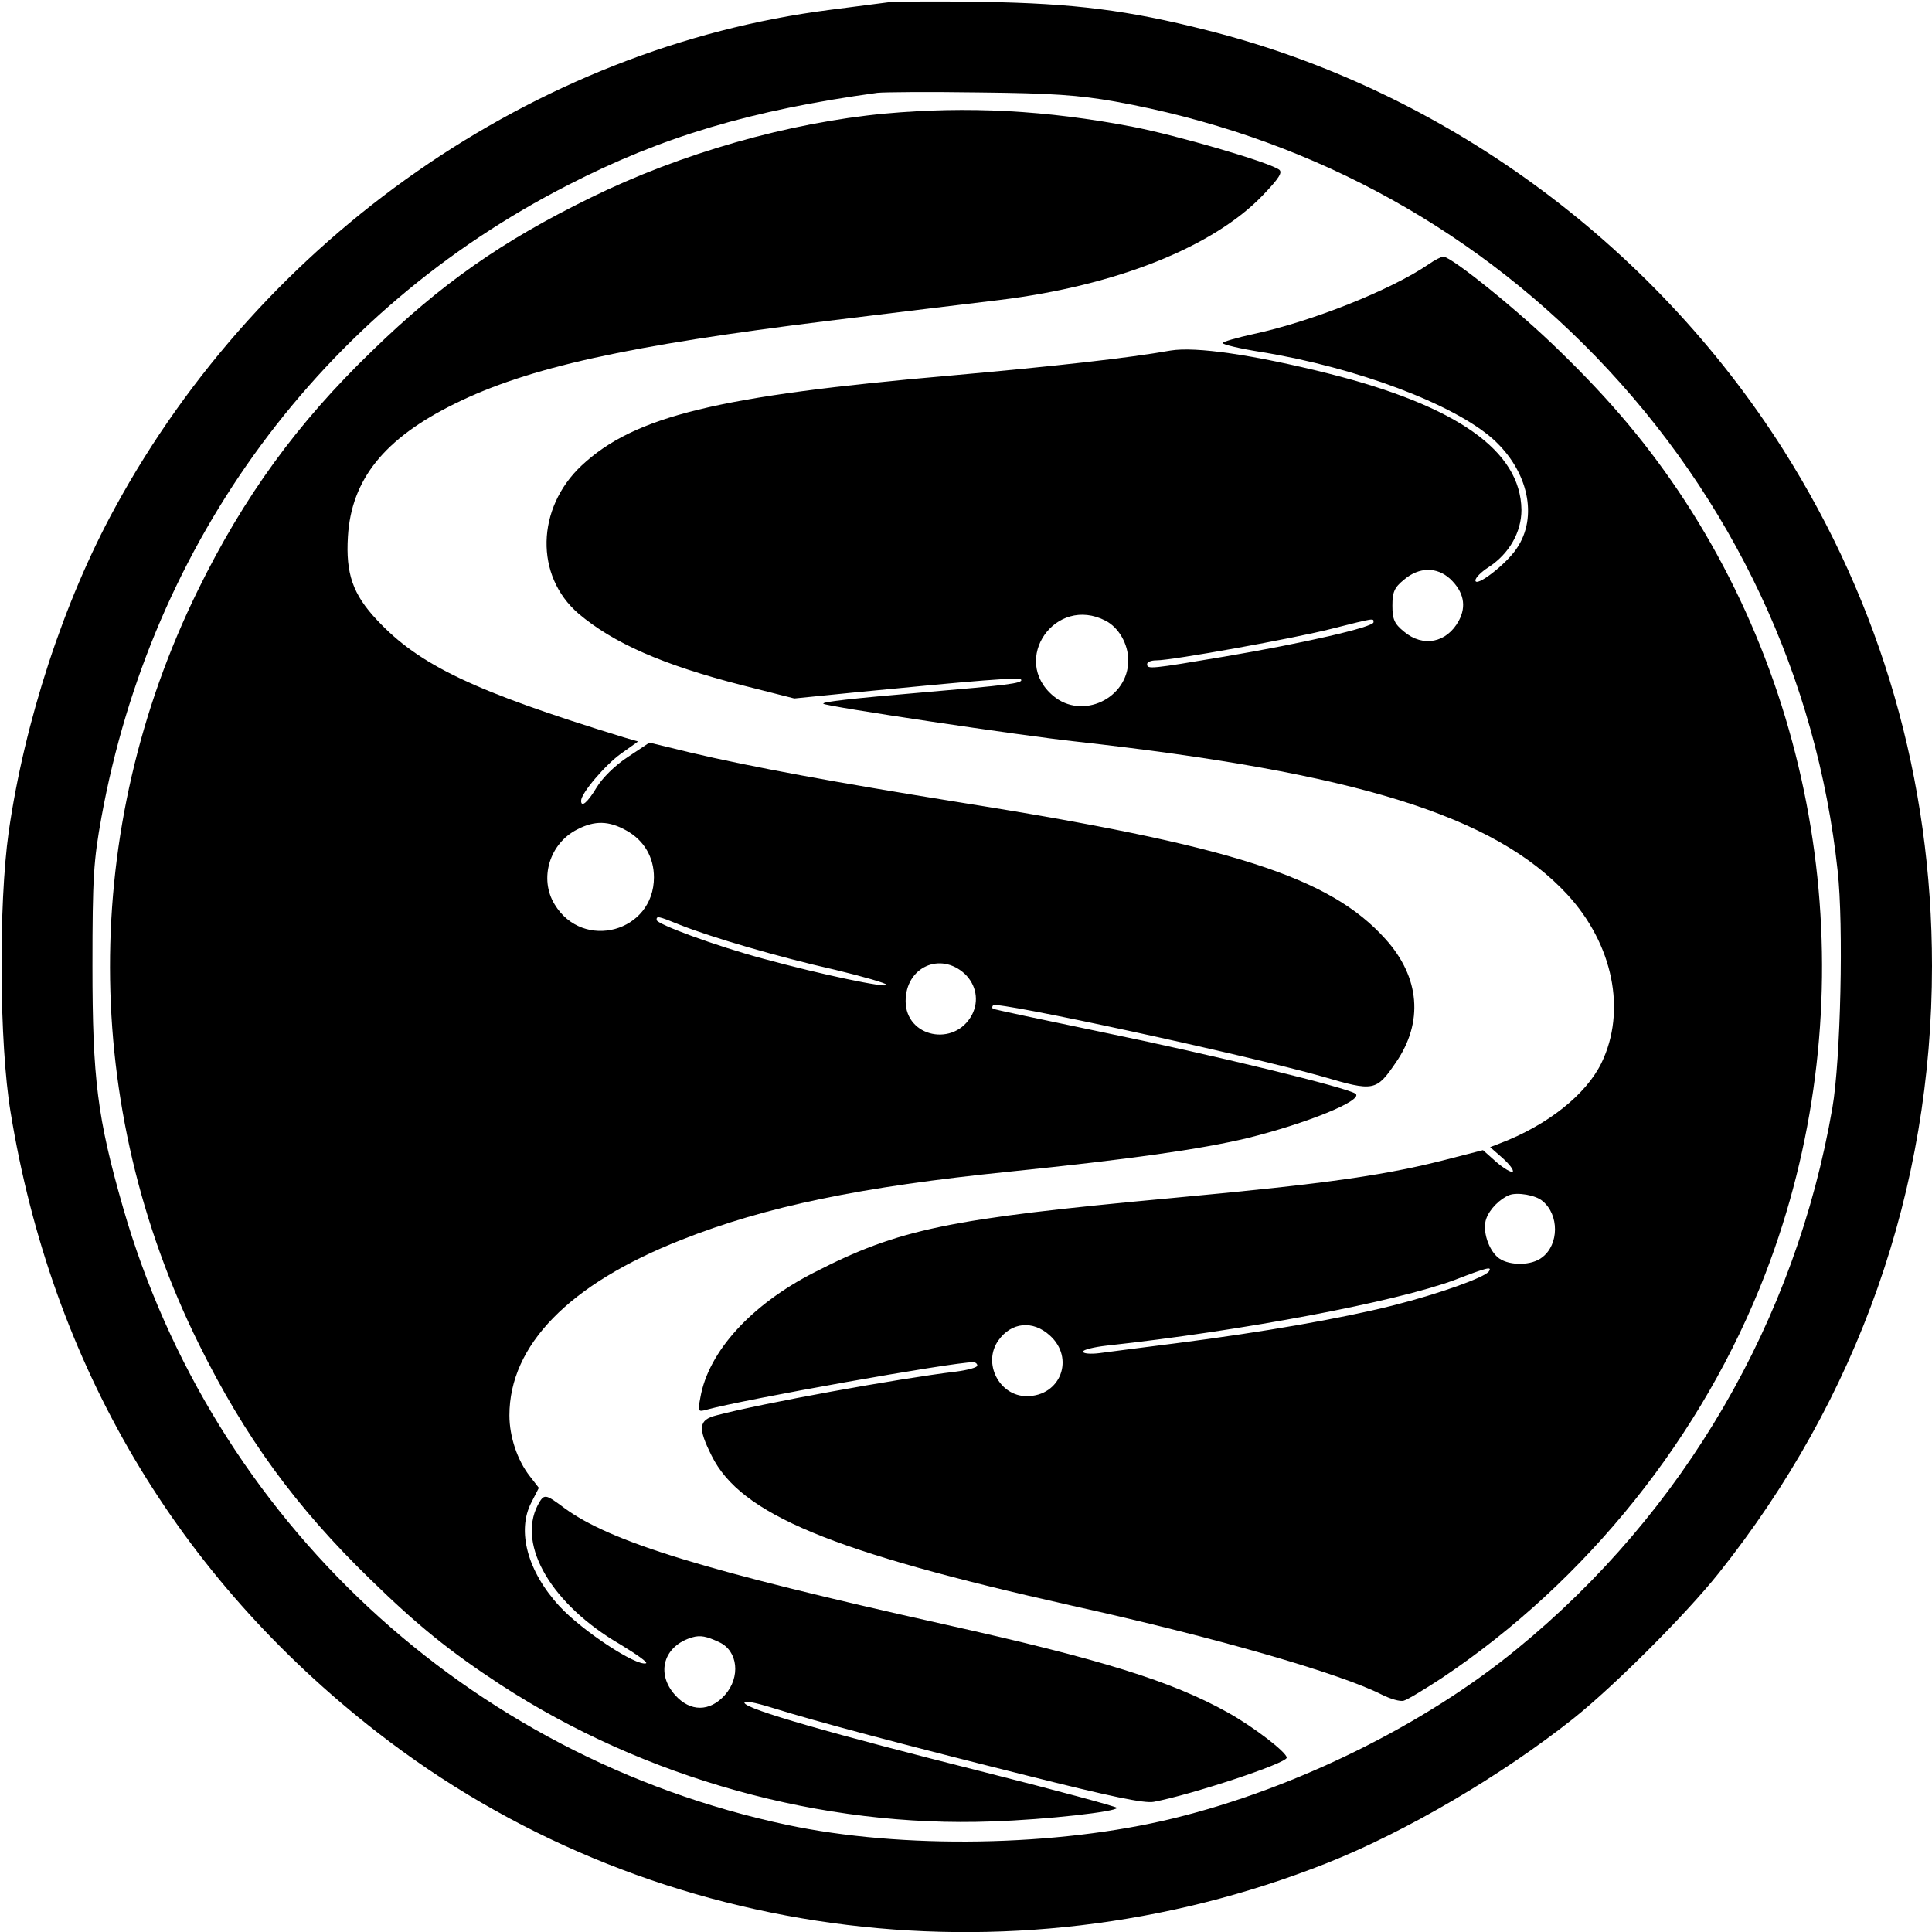
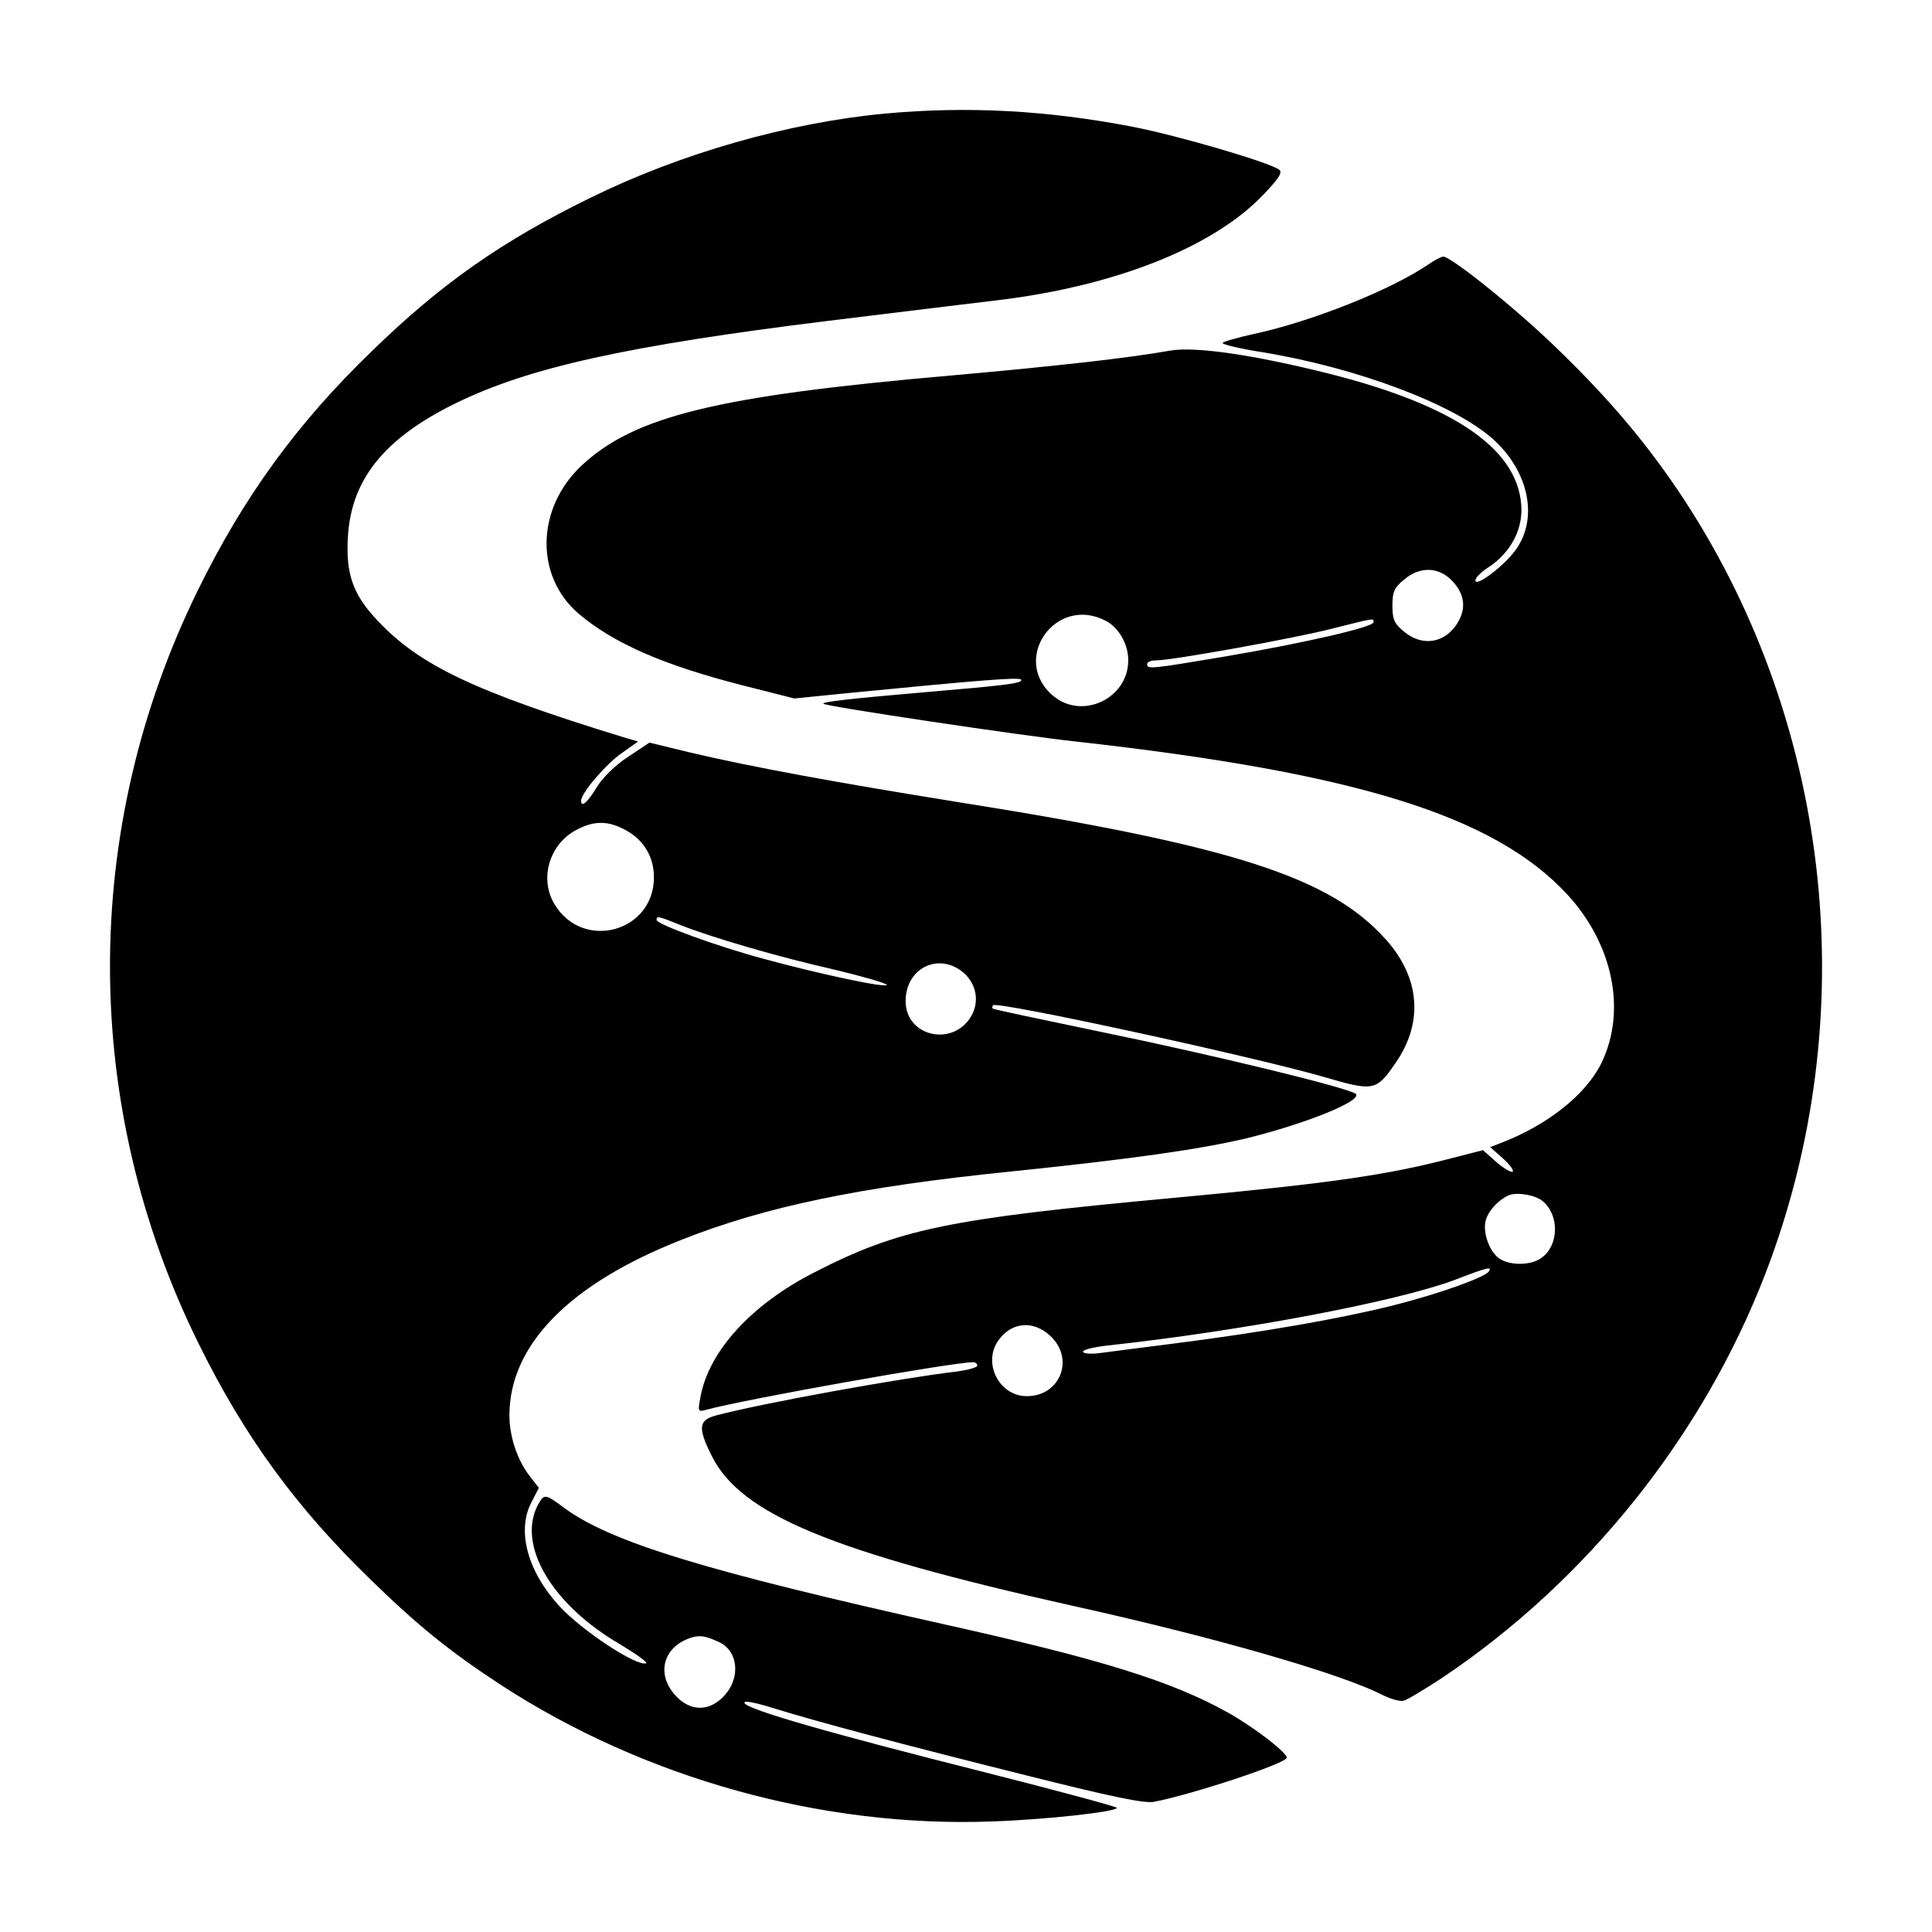
<svg xmlns="http://www.w3.org/2000/svg" version="1" width="682.667" height="682.667" viewBox="0 0 512 512">
-   <path d="M235.5.6c-1.6.2-8.6 1.1-15.5 2-78.3 10-150.4 60.2-189.5 131.9-13.6 24.8-24 56.7-28.2 86-2.7 19.2-2.5 56.1.5 74.2 10.9 66.9 44.1 123.1 97.2 164.4 70.5 54.9 166.8 68.2 251.5 34.7 21-8.3 46.5-23.3 65.5-38.4 10.9-8.7 29.7-27.5 38.4-38.4 37.1-46.5 56.6-101.9 56.6-161 0-49.3-13.4-95.7-39.4-136.8-35-55.1-90.4-95.5-152.8-111.2C298.9 2.7 284.7.9 260.5.5c-12.1-.2-23.3-.1-25 .1zm60 26.3C344.9 35.8 388.6 59 423 94.6c36.2 37.5 58.5 85 64 136.2 1.6 14.3.8 50.2-1.4 62.8-9.7 56.3-39.3 107.2-83.6 143.4-24.5 20.1-58.7 37-91.1 44.9-30.7 7.5-71.9 8.2-102.4 1.7-84.6-18-152.1-80.9-175.9-163.6-6.8-23.7-8.1-34.1-8.1-64 0-23.5.3-28 2.4-39.5C40.2 143.5 85.2 82.4 150.6 49c24.9-12.8 48.4-19.8 81.9-24.4 1.7-.2 13.8-.3 27-.1 19.3.2 26.3.7 36 2.4z" />
  <path d="M234.5 30.1c-25.5 2.4-54 10.5-78 22.3C133 63.9 116.9 75.2 98.6 93c-19.8 19.1-34 38.6-46.2 63.5-31.1 63.4-31 136.5.3 199.7 12.1 24.5 25.7 43.2 45.5 62.4 12.4 12.1 20.9 19 34.5 27.9 38.1 24.8 85.2 37.9 130.3 36.2 14.6-.5 33-2.6 33-3.6 0-.3-15.9-4.6-35.3-9.5-40.5-10.2-62.9-16.6-63.4-18.3-.3-.7 2.6-.2 7.4 1.3 11.9 3.7 33.7 9.5 67.3 17.9 22.3 5.6 31.3 7.5 33.8 7 10-1.9 35.2-10.2 35.2-11.7 0-1.4-8.7-8.1-15.5-11.9-15-8.4-33.8-14.2-75.1-23.4-63.6-14.2-88.5-21.8-100.9-30.9-5.1-3.8-5.3-3.8-7-.7-5.5 10.7 3.8 26.4 21.9 36.9 4.3 2.6 7.4 4.8 6.8 5-2.6.8-16.9-8.6-22.9-15.1-8.5-9.2-11.4-20-7.5-27.5l2-3.9-2.4-3.1c-3.3-4.2-5.4-10.5-5.4-16.1 0-18.6 15.8-34.8 45.5-46.5 22.4-8.9 47.7-14.1 87-18.1 32.1-3.3 50.5-5.9 63.1-8.9 15.7-3.9 30.5-9.9 28.7-11.7-1.5-1.5-37.6-10.3-67.8-16.5-15.4-3.2-28.2-5.9-28.4-6.1-.2-.2-.2-.6.1-.9 1.2-1.1 67.2 13.2 87.3 18.9 13.6 4 14.2 3.9 19.4-3.7 7.4-10.7 6.4-22.6-2.7-32.7-14.8-16.5-40.6-24.8-113.7-36.4-31.7-5.1-54.2-9.2-70.7-13.1l-10.7-2.6-5.7 3.8c-3.4 2.2-6.8 5.6-8.3 8.1-2.4 4-4.1 5.4-4.1 3.5 0-2 6.4-9.5 10.6-12.5l4.5-3.2-3.8-1.1c-39.7-12.2-54.2-19.1-65.4-31.1-6.4-6.8-8.3-12.3-7.7-22.1.9-15.1 9.6-26 28.3-35.2 19.4-9.6 45.7-15.4 99.2-22 18-2.2 38.4-4.7 45.2-5.5 31-3.8 56.7-14.1 69.8-27.8 4.4-4.6 5.3-6.1 4.2-6.8-3.2-2.1-26.9-9-38.7-11.3-22.9-4.4-43.8-5.5-65.7-3.5zm-68.5 190c4.7 2.6 7.3 7.1 7.3 12.4 0 14.5-18.8 19.6-26.3 7.2-4.2-6.8-1.4-16.2 6-19.9 4.6-2.4 8.4-2.3 13 .3zm14.2 25c8.3 3.3 26 8.5 41.1 11.9 7.5 1.8 13.7 3.6 13.7 4 0 .9-17.2-2.7-32.6-6.9-12.7-3.4-28.4-9.2-28.4-10.3 0-1.1.3-1.1 6.2 1.3zm75.5 13c3 2.9 3.8 7.1 1.9 10.8-4.6 8.7-17.6 6-17.6-3.6 0-9 9.2-13.2 15.7-7.2zm-65.1 177.1c5 2.3 5.7 9.3 1.5 14-4 4.5-9.2 4.5-13.2 0-5.2-5.8-3-13.1 4.6-15.3 2.1-.6 3.7-.3 7.1 1.3z" />
  <path d="M378.5 70.1c-10 6.8-30.9 15.1-46.2 18.4-4.6 1-8.3 2.1-8.3 2.4 0 .4 4.6 1.5 10.3 2.4 25.2 4.1 51 13.8 61.4 23.1 9.3 8.4 12 20.6 6.2 29-2.8 4.2-10.9 10.4-10.9 8.4 0-.7 1.6-2.3 3.5-3.5 5.5-3.6 8.7-9.3 8.7-15.2-.2-15.6-17-27.5-51.1-36.1-20-5-35.2-7.2-41.9-6.1-11.2 2-30.1 4.1-58 6.6-62.2 5.4-84.1 10.8-98.1 23.9-12 11.3-12.4 29.2-.8 39.2 9.2 7.8 22.3 13.6 43.4 19l13.8 3.5 16-1.6c32.8-3.2 43.6-4.1 44.1-3.4.6 1-3.9 1.5-26.1 3.4-18.7 1.6-26.8 2.5-26.3 3 .6.7 52.8 8.5 66.8 10 74.5 8.3 111 19.7 130.3 40.5 12.2 13.2 15.8 30.9 9.1 44.7-4.1 8.4-14.3 16.5-26.9 21.3l-2.6 1 3.3 2.9c1.8 1.6 3 3.2 2.7 3.6-.4.3-2.3-.8-4.3-2.5l-3.6-3.2-7.8 2c-17.4 4.6-32.6 6.8-74.7 10.7-59.4 5.5-72.3 8.2-94.7 19.7-16.7 8.5-28.1 21-30.2 33.2-.7 3.7-.6 3.8 1.6 3.2 9.7-2.7 65.2-12.6 70.7-12.6.6 0 1.1.4 1.1.9s-2.6 1.2-5.7 1.6c-15.1 1.8-51.5 8.4-63.5 11.6-4.7 1.2-4.9 3.3-1.2 10.7 7.7 15.5 31.6 25.4 95.4 39.7 38 8.4 71.2 18 82.2 23.6 2.2 1.1 4.8 1.9 5.8 1.6.9-.2 5.5-3 10.1-6 38.4-25.7 69.2-64.1 85.8-107.3 25.9-67.4 17.8-144.5-21.4-204.7-9.5-14.5-19.6-26.5-33.2-39.7-11-10.8-28.6-24.9-30.8-25-.5 0-2.3.9-4 2.1zm5.8 83.3c3.6 3.4 4.4 7.2 2.3 11.1-3.2 5.9-9.5 7.1-14.5 2.9-2.6-2.1-3.1-3.3-3.1-6.9 0-3.6.5-4.8 3.1-6.9 4-3.4 8.7-3.4 12.2-.2zM293 164.5c3.5 1.8 6 6.2 6 10.5 0 10.1-12.2 15.9-19.9 9.4-11.4-9.6.6-26.8 13.9-19.9zm71 .4c0 1.3-18.8 5.6-39.5 9.1-19.6 3.3-20.5 3.4-20.5 2 0-.6 1.1-1 2.5-1 4.1 0 36.4-5.8 46.5-8.4 11.5-2.9 11-2.8 11-1.7zm44.8 153.4c4.4 3.6 4.4 11.5-.1 14.9-2.7 2.2-8.5 2.3-11.4.3-2.8-2-4.6-7.5-3.4-10.6.9-2.5 3.6-5.2 6.1-6.2 2.1-.8 7 0 8.8 1.6zm-14.2 18.6c-1 1.6-13.3 6-25.6 9.1-13.6 3.4-34 7-57.5 10-8.8 1.1-17.9 2.3-20.2 2.6-2.4.3-4.3.1-4.3-.4s2.8-1.2 6.3-1.6c35.9-3.9 76.6-11.6 92.2-17.4 8.8-3.4 9.9-3.6 9.1-2.3zm-116.4 17c6.7 6 2.9 16.1-6.1 16.1-7.3 0-11.8-8.8-7.5-14.8 3.4-4.8 9.1-5.4 13.6-1.3z" />
</svg>